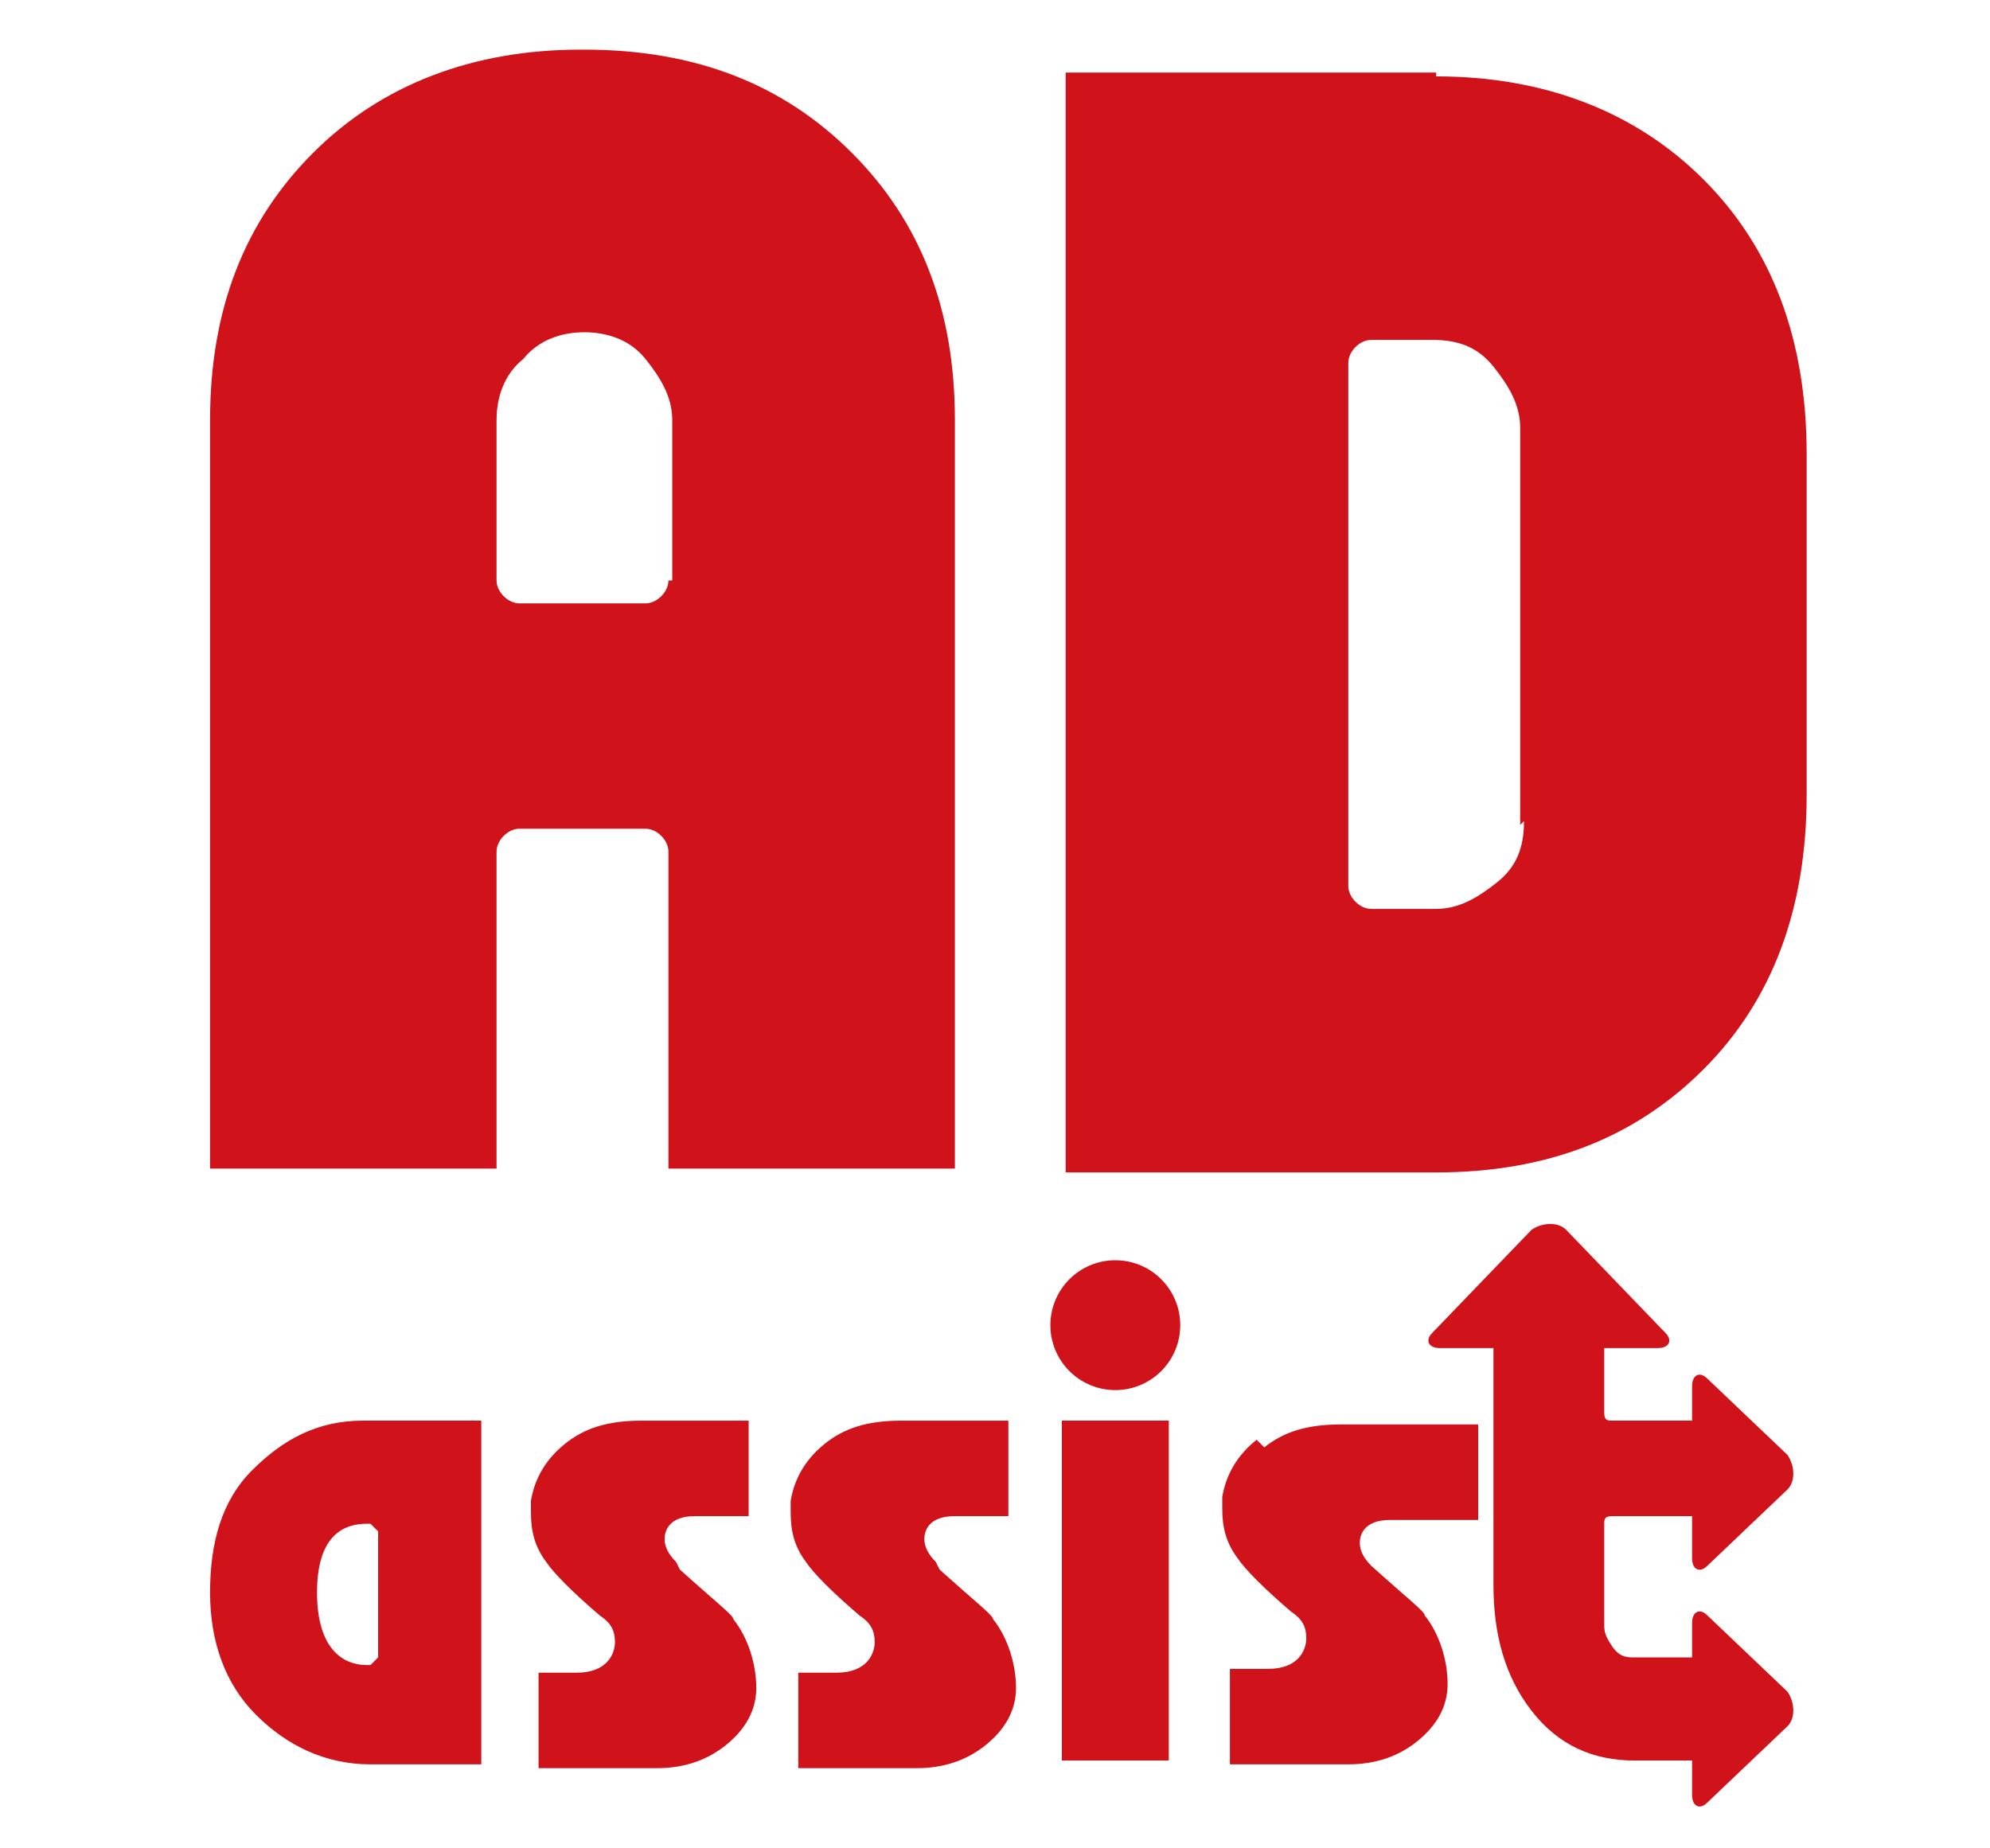
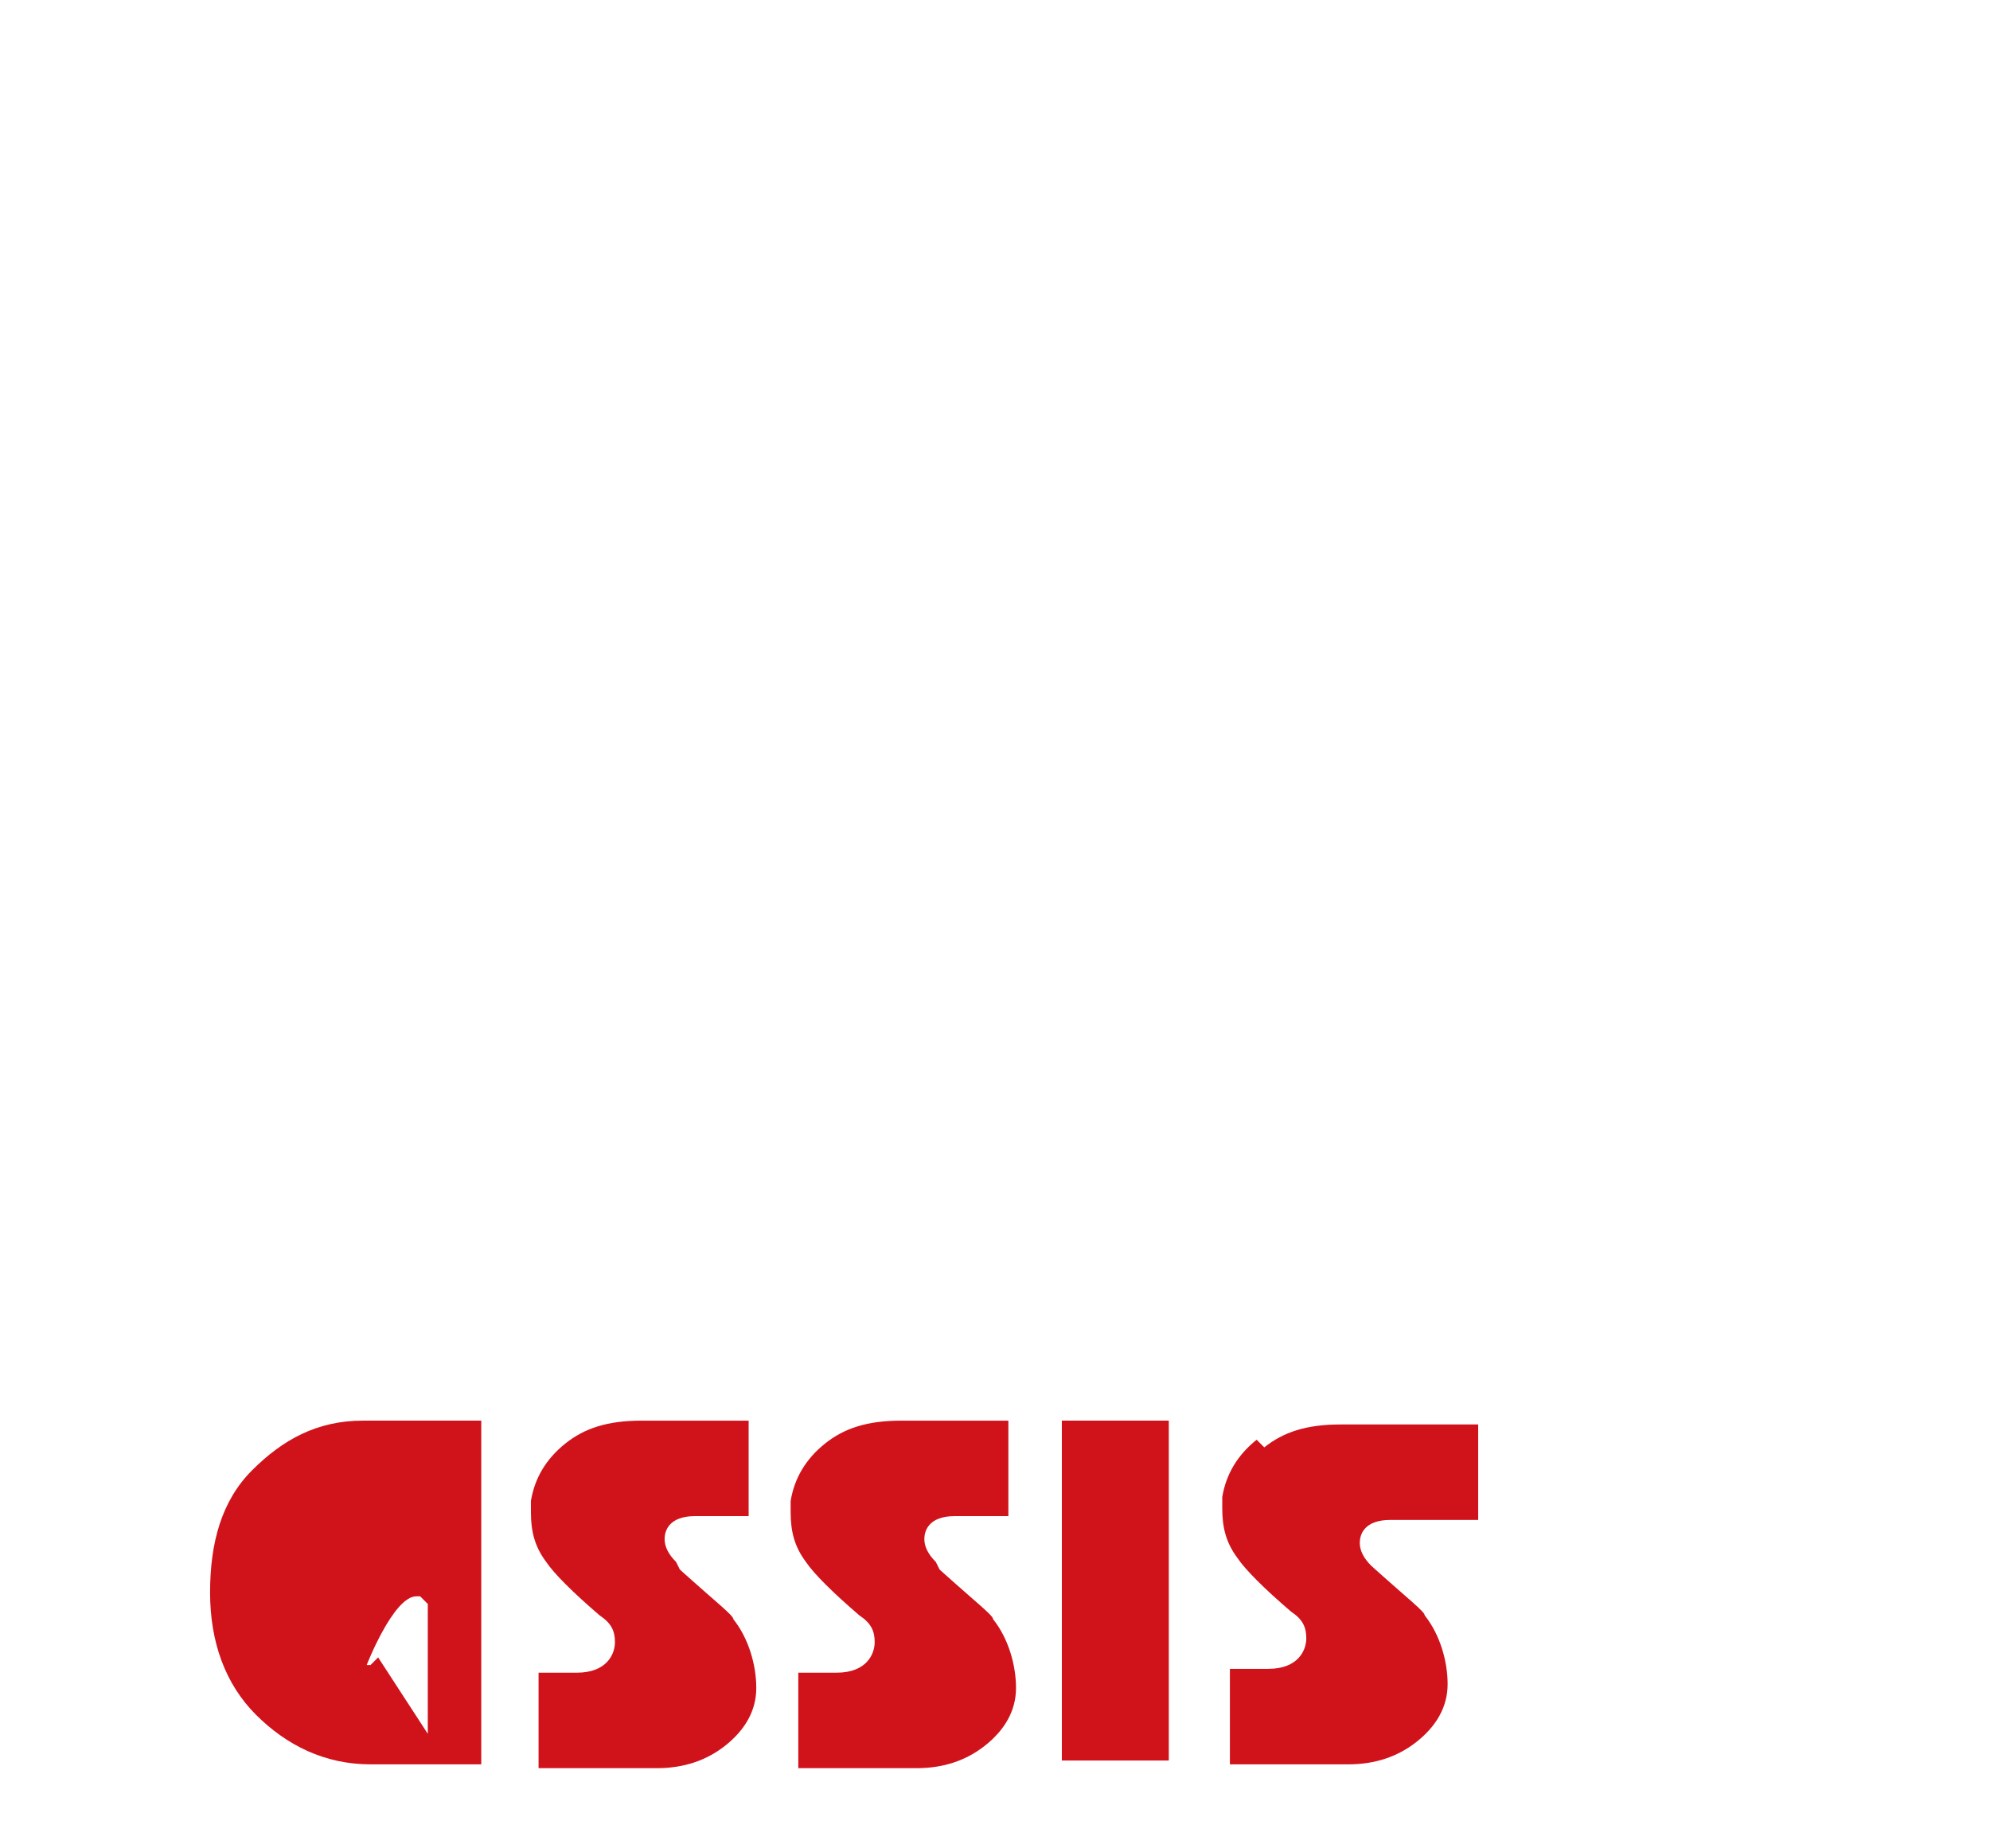
<svg xmlns="http://www.w3.org/2000/svg" version="1.1" viewBox="0 0 52.1 48.4">
  <defs>
    <style>
      .cls-1 {
        fill: #d0121b;
      }
    </style>
  </defs>
  <g>
    <g id="_レイヤー_2">
      <g>
-         <path class="cls-1" d="M15.2,1.3c-2.8,0-5.2.9-7,2.7-1.8,1.8-2.7,4.1-2.7,7v19.6h7.5v-8.3c0-.3.3-.6.6-.6h3.3c.3,0,.6.3.6.6v8.3h7.5V11c0-2.9-.9-5.2-2.7-7-1.8-1.8-4.1-2.7-7-2.7h0ZM17.5,15.2c0,.3-.3.6-.6.6h-3.3c-.3,0-.6-.3-.6-.6v-4.2c0-.6.2-1.2.7-1.6.4-.5,1-.7,1.6-.7s1.2.2,1.6.7.7,1,.7,1.6v4.2h0Z" />
-         <path class="cls-1" d="M37.6,1.9h-9.7v28.8h9.7c2.9,0,5.2-.9,7-2.7s2.7-4.2,2.7-7.2v-8.9c0-3-.9-5.4-2.7-7.2-1.8-1.8-4.2-2.7-7-2.7h0ZM39.9,21.5c0,.7-.2,1.2-.7,1.6s-1,.7-1.6.7h-1.7c-.3,0-.6-.3-.6-.6v-13.7c0-.3.3-.6.6-.6h1.6c.7,0,1.2.2,1.6.7s.7,1,.7,1.6c0,0,0,10.4,0,10.4Z" />
        <g>
-           <path class="cls-1" d="M12.6,37.2h-3.1c-1.2,0-2.1.5-2.9,1.3-.8.8-1.1,1.9-1.1,3.2s.4,2.4,1.2,3.2,1.8,1.3,3,1.3h2.9s0,0,0-.1v-8.7s0,0,0-.1h0ZM9.9,43.4l-.2.2h-.1c-.6,0-1.3-.4-1.3-1.9s.7-1.8,1.3-1.8h.1l.2.2v3.4Z" />
+           <path class="cls-1" d="M12.6,37.2h-3.1c-1.2,0-2.1.5-2.9,1.3-.8.8-1.1,1.9-1.1,3.2s.4,2.4,1.2,3.2,1.8,1.3,3,1.3h2.9s0,0,0-.1v-8.7s0,0,0-.1h0ZM9.9,43.4l-.2.2h-.1s.7-1.8,1.3-1.8h.1l.2.2v3.4Z" />
          <path class="cls-1" d="M17.7,40.9c-.2-.2-.3-.4-.3-.6s.1-.6.8-.6h1.4s0,0,0-.1v-2.3c0-.1,0-.1,0-.1h-2.8c-.9,0-1.5.2-2,.6-.5.4-.8.9-.9,1.5,0,.1,0,.2,0,.3,0,.5.1.9.4,1.3.2.3.7.8,1.4,1.4.3.2.4.4.4.7s-.2.8-1,.8h-1s0,0,0,.1v2.3c0,.1,0,.1,0,.1h3.1c.7,0,1.3-.2,1.8-.6s.8-.9.8-1.5-.2-1.3-.6-1.8c0-.1-.4-.4-1.4-1.3h0Z" />
          <path class="cls-1" d="M24.5,40.9c-.2-.2-.3-.4-.3-.6s.1-.6.8-.6h1.4s0,0,0-.1v-2.3c0-.1,0-.1,0-.1h-2.8c-.9,0-1.5.2-2,.6-.5.4-.8.9-.9,1.5,0,.1,0,.2,0,.3,0,.5.1.9.4,1.3.2.3.7.8,1.4,1.4.3.2.4.4.4.7s-.2.8-1,.8h-1s0,0,0,.1v2.3c0,.1,0,.1,0,.1h3.1c.7,0,1.3-.2,1.8-.6s.8-.9.8-1.5-.2-1.3-.6-1.8c0-.1-.4-.4-1.4-1.3h0Z" />
          <path class="cls-1" d="M30.6,37.2h-2.8s0,0,0,.1v8.7c0,.1,0,.1,0,.1h2.8s0,0,0-.1v-8.7c0-.1,0-.1,0-.1Z" />
-           <circle class="cls-1" cx="29.2" cy="34.7" r="1.7" />
          <path class="cls-1" d="M32.9,37.7c-.5.4-.8.9-.9,1.5,0,.1,0,.2,0,.3,0,.5.1.9.4,1.3.2.3.7.8,1.4,1.4.3.2.4.4.4.7s-.2.8-1,.8h-1s0,0,0,.1v2.3c0,.1,0,.1,0,.1h3.1c.7,0,1.3-.2,1.8-.6s.8-.9.8-1.5-.2-1.3-.6-1.8c0-.1-.4-.4-1.4-1.3-.2-.2-.3-.4-.3-.6s.1-.6.8-.6h2.3v-2.5h-3.6c-.9,0-1.5.2-2,.6h0Z" />
-           <path class="cls-1" d="M44.7,42.3c-.2-.2-.4-.1-.4.2v.9h-1.5c-.2,0-.4,0-.6-.3s-.2-.4-.2-.6v-2.6c0-.1,0-.2.2-.2h2.1v1.1c0,.3.2.4.4.2l2.1-2c.2-.2.2-.6,0-.9l-2.1-2c-.2-.2-.4-.1-.4.2v.9h-2.1c-.1,0-.2,0-.2-.2v-1.7h1.4c.3,0,.4-.2.2-.4l-2.6-2.7c-.2-.2-.6-.2-.9,0l-2.6,2.7c-.2.2-.1.4.2.4h1.4v6.2c0,1.3.3,2.4,1,3.3.7.9,1.6,1.3,2.7,1.3h1.5v.9c0,.3.2.4.4.2l2.1-2c.2-.2.2-.6,0-.9l-2.1-2h0Z" />
        </g>
      </g>
    </g>
  </g>
</svg>